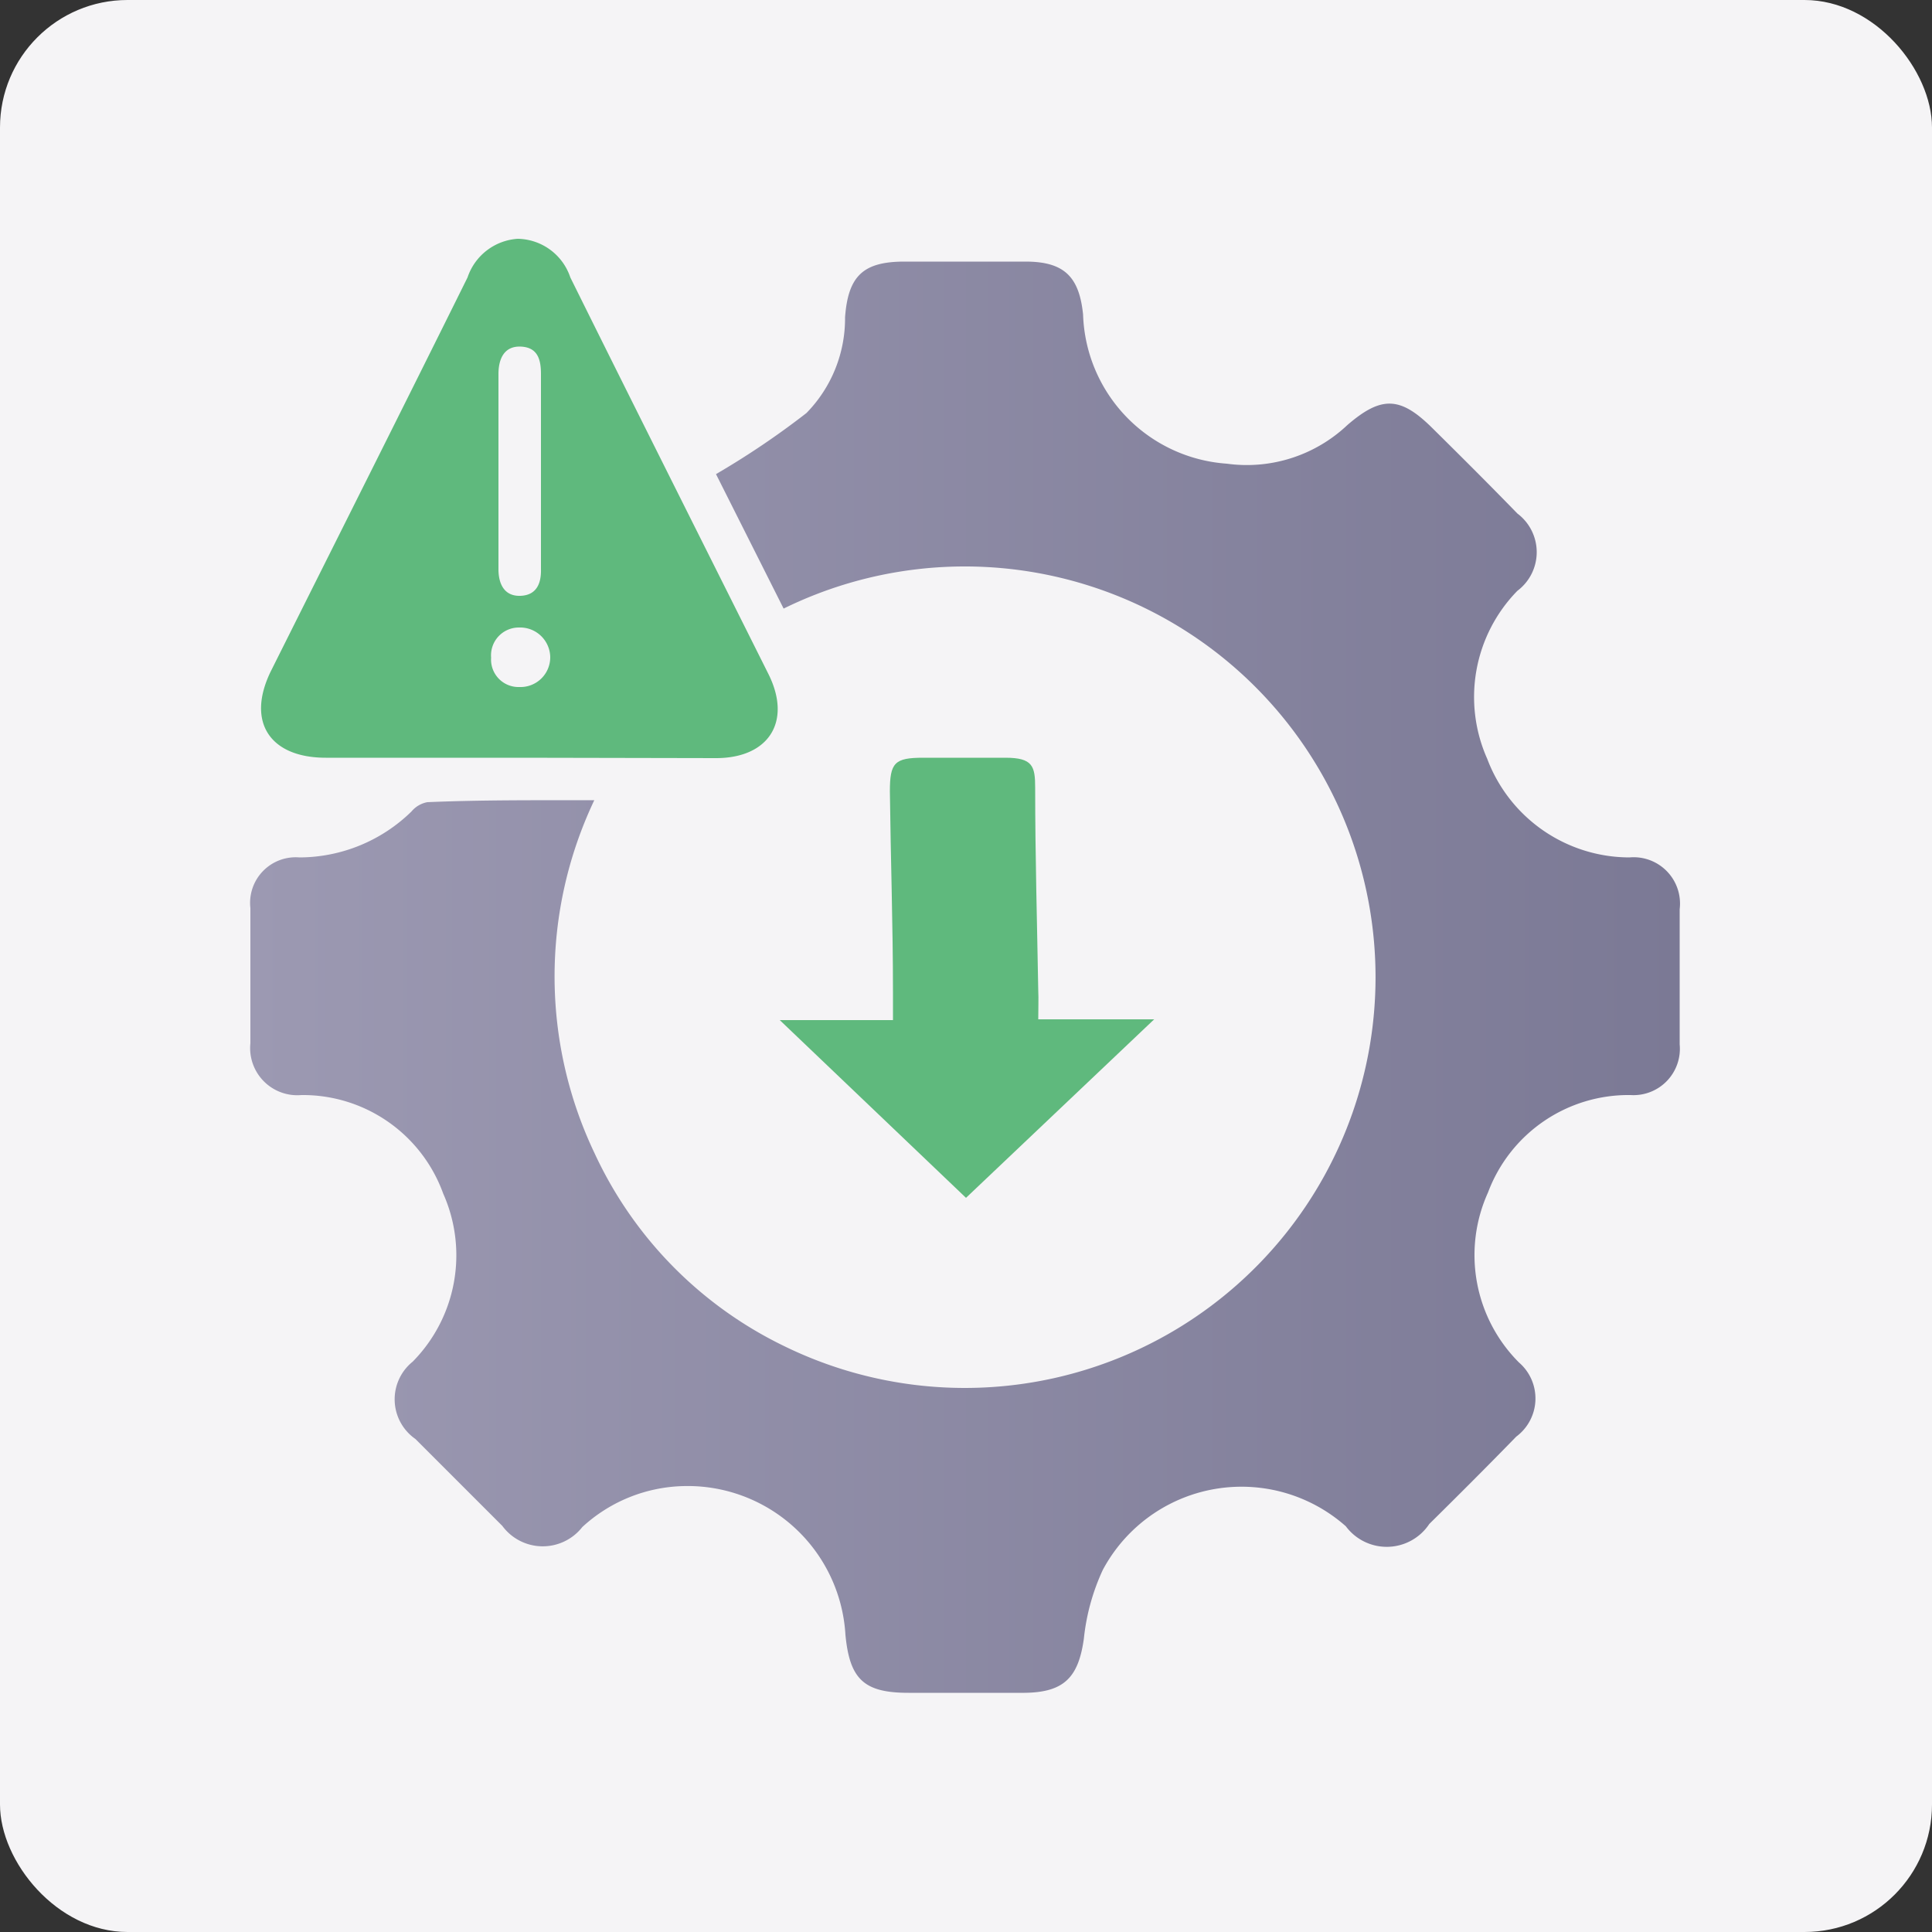
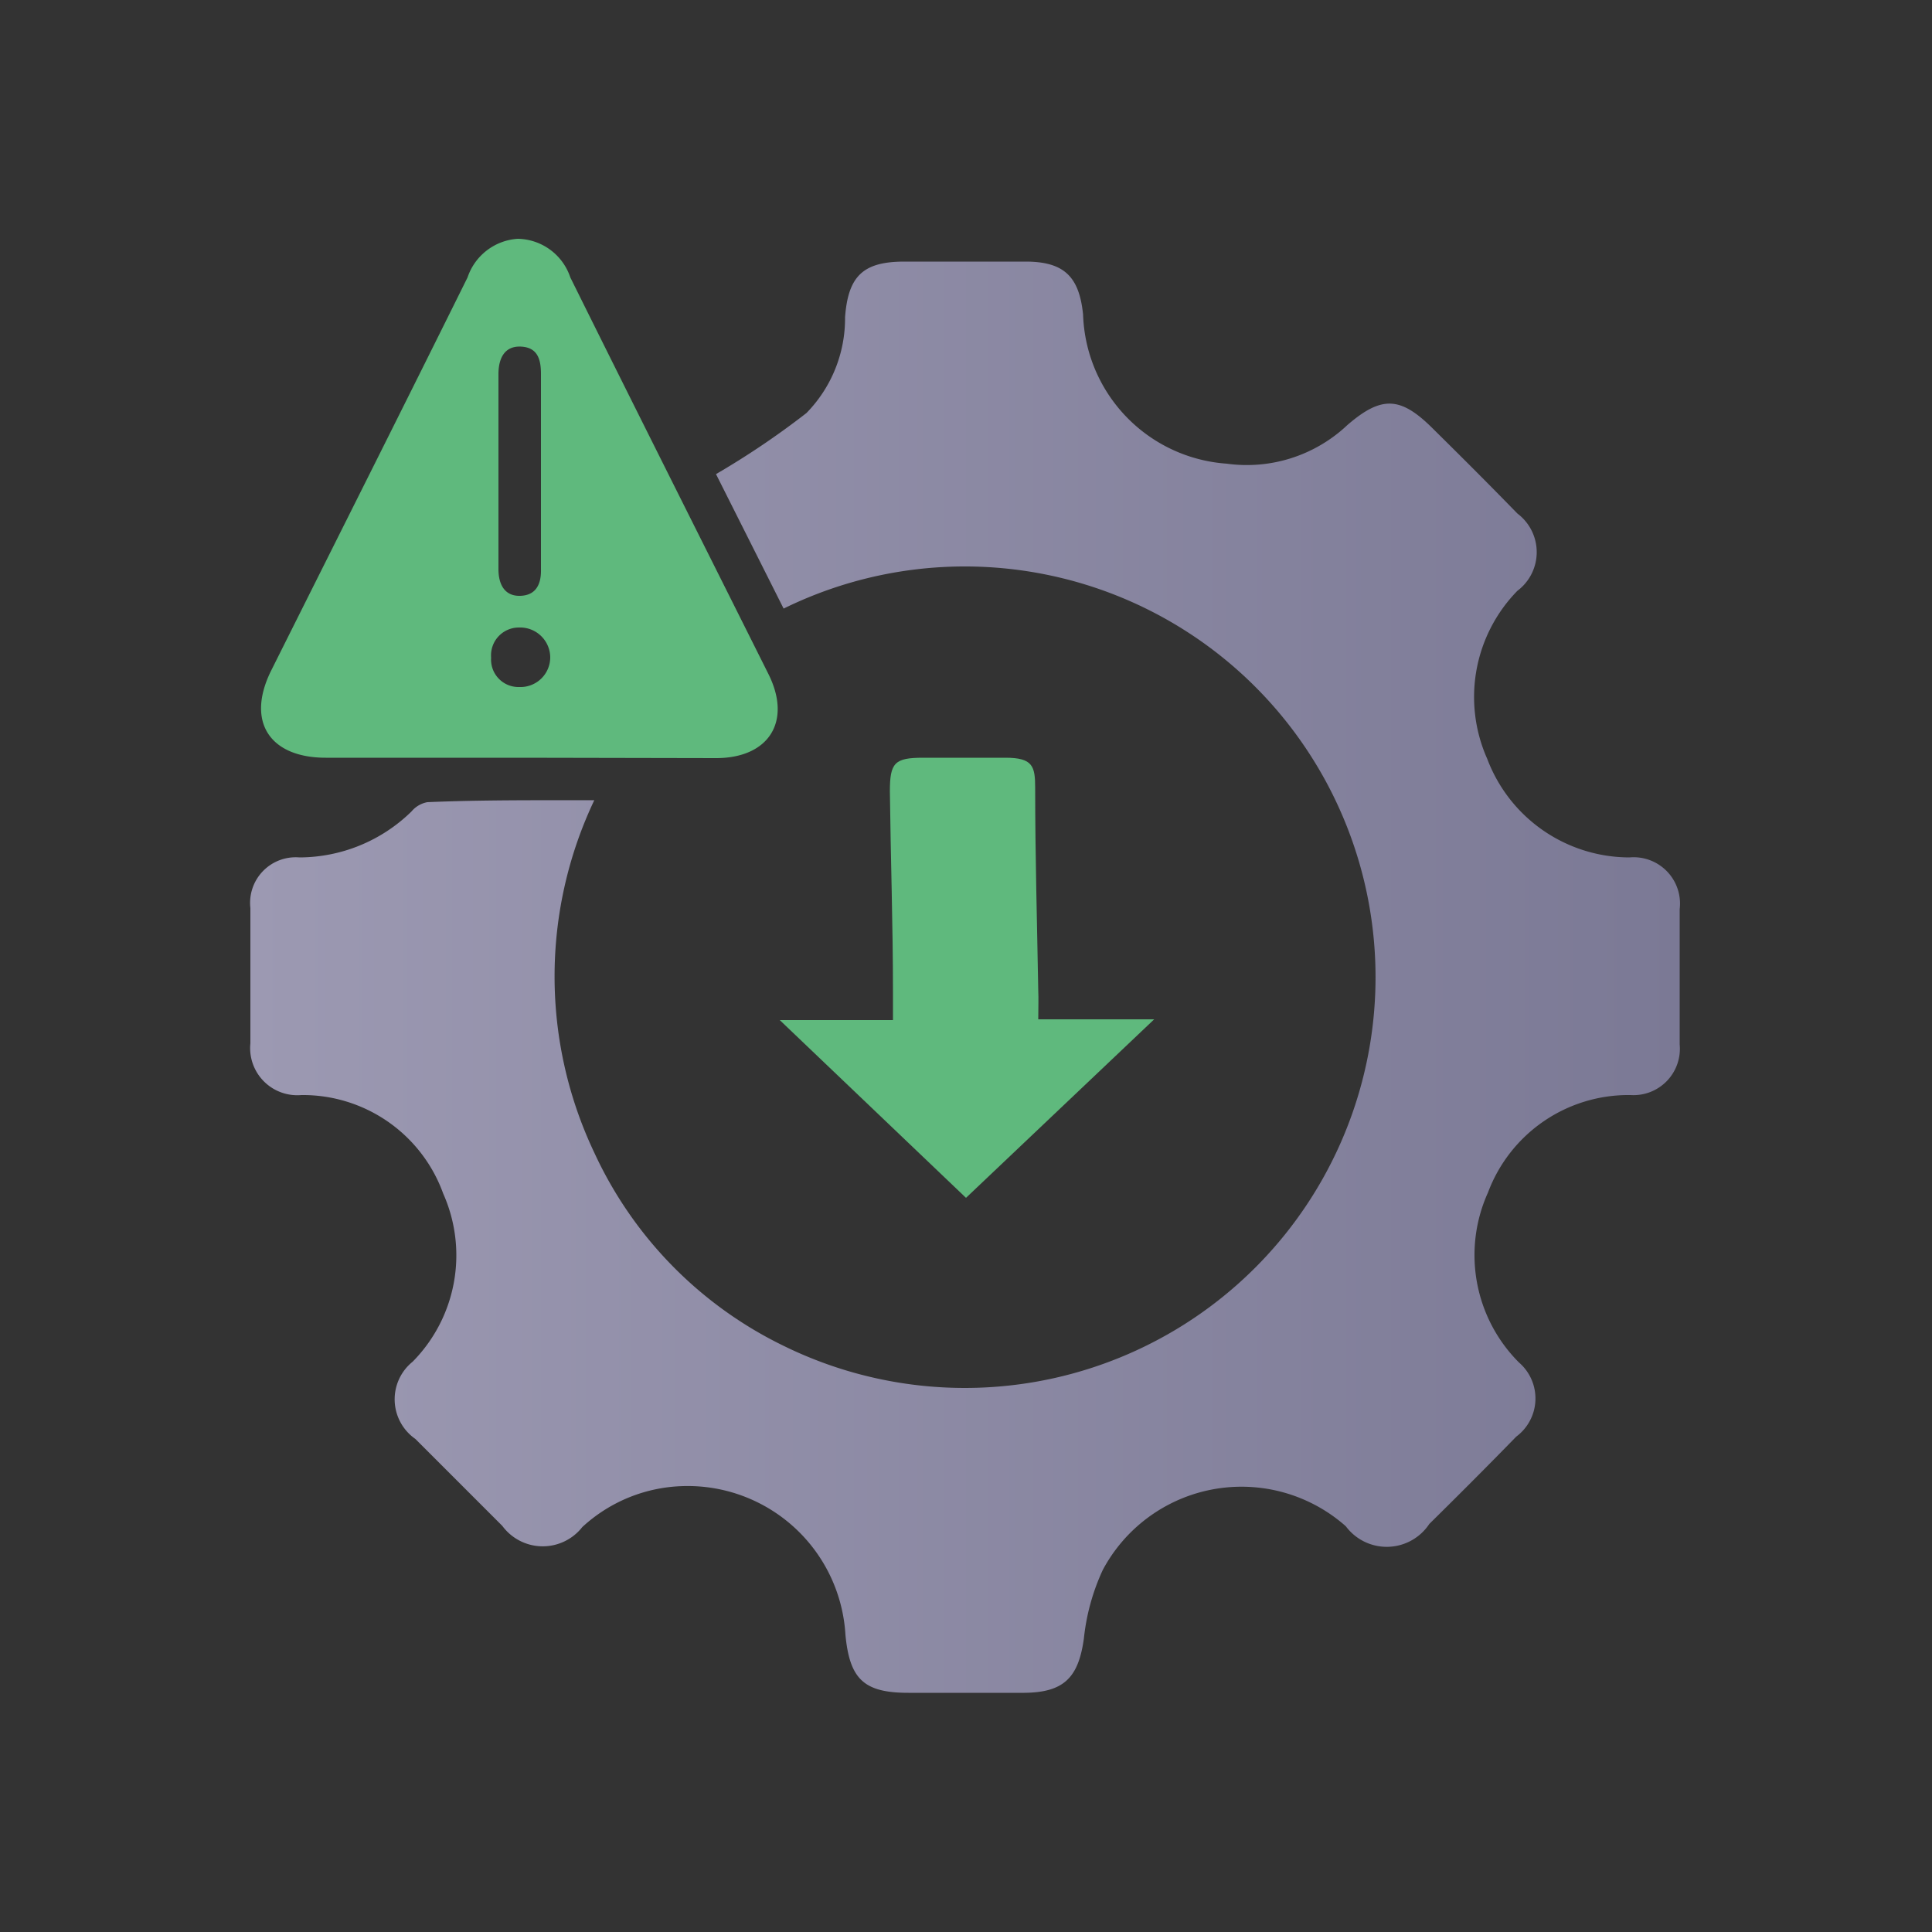
<svg xmlns="http://www.w3.org/2000/svg" id="Layer_1" data-name="Layer 1" viewBox="0 0 50 50">
  <rect x="0" y="0" width="50" height="50" fill="#333333" stroke="none" />
  <defs>
    <style>.cls-1{fill:#f5f4f6;}.cls-2{fill:url(#linear-gradient);}.cls-3{fill:#5fb97d;}</style>
    <linearGradient id="linear-gradient" x1="6.48" y1="25.29" x2="43.52" y2="25.29" gradientUnits="userSpaceOnUse">
      <stop offset="0" stop-color="#9c99b2" />
      <stop offset="1" stop-color="#7b7995" />
    </linearGradient>
  </defs>
-   <rect class="cls-1" width="50" height="50" rx="3.3" />
  <path class="cls-2" d="M15.38,20.71a10.63,10.63,0,0,0,0,9.12,10.39,10.39,0,0,0,4.9,5,10.63,10.63,0,1,0,0-19.08l-1.75-3.48a21.2,21.2,0,0,0,2.34-1.58,3.5,3.5,0,0,0,1-2.48c.08-1.08.48-1.44,1.54-1.44h3.13c1,0,1.39.39,1.49,1.37A4,4,0,0,0,31.75,12a3.79,3.79,0,0,0,3.12-1c.88-.76,1.37-.74,2.19.07s1.48,1.47,2.21,2.22a1.25,1.25,0,0,1,0,2,3.93,3.93,0,0,0-.78,4.35,3.94,3.94,0,0,0,3.68,2.55,1.2,1.2,0,0,1,1.3,1.34c0,1.17,0,2.33,0,3.5a1.2,1.2,0,0,1-1.27,1.31,3.88,3.88,0,0,0-3.69,2.52,3.93,3.93,0,0,0,.8,4.4,1.23,1.23,0,0,1-.07,1.92c-.74.76-1.49,1.51-2.25,2.26a1.32,1.32,0,0,1-2.16.06,4.07,4.07,0,0,0-6.29,1.13,5.6,5.6,0,0,0-.49,1.78c-.14,1-.51,1.39-1.54,1.4h-3c-1.15,0-1.52-.35-1.63-1.5a4.09,4.09,0,0,0-4.2-3.85,4,4,0,0,0-2.61,1.06A1.3,1.3,0,0,1,13,39.49l-2.25-2.25a1.25,1.25,0,0,1-.07-2,3.92,3.92,0,0,0,.79-4.35,3.86,3.86,0,0,0-3.67-2.55A1.22,1.22,0,0,1,6.48,27c0-1.17,0-2.34,0-3.5a1.18,1.18,0,0,1,1.27-1.31A4.16,4.16,0,0,0,10.65,21a.7.7,0,0,1,.41-.24C12.47,20.7,13.89,20.71,15.38,20.71Z" />
  <path class="cls-3" d="M13.49,19.61H8.43C7,19.61,6.37,18.7,7,17.39c1.7-3.4,3.41-6.8,5.1-10.21a1.47,1.47,0,0,1,1.3-1,1.46,1.46,0,0,1,1.36,1c1.7,3.43,3.42,6.85,5.13,10.27.61,1.23,0,2.17-1.36,2.17ZM14,12.24V9.68c0-.37-.08-.69-.52-.71s-.58.33-.58.71v5.05c0,.38.15.7.56.69s.55-.3.54-.69C14,13.9,14,13.07,14,12.24ZM14.24,17a.78.78,0,0,0-.81-.76.72.72,0,0,0-.72.78.71.71,0,0,0,.73.76A.77.77,0,0,0,14.24,17Z" />
  <path class="cls-3" d="M26.87,26.38h3L25,31,20.18,26.4h2.93c0-.29,0-.51,0-.73,0-1.73-.06-3.46-.08-5.19,0-.74.12-.87.86-.87s1.42,0,2.13,0,.77.22.77.78c0,1.75.05,3.5.08,5.25C26.88,25.85,26.87,26.08,26.87,26.38Z" />
</svg>